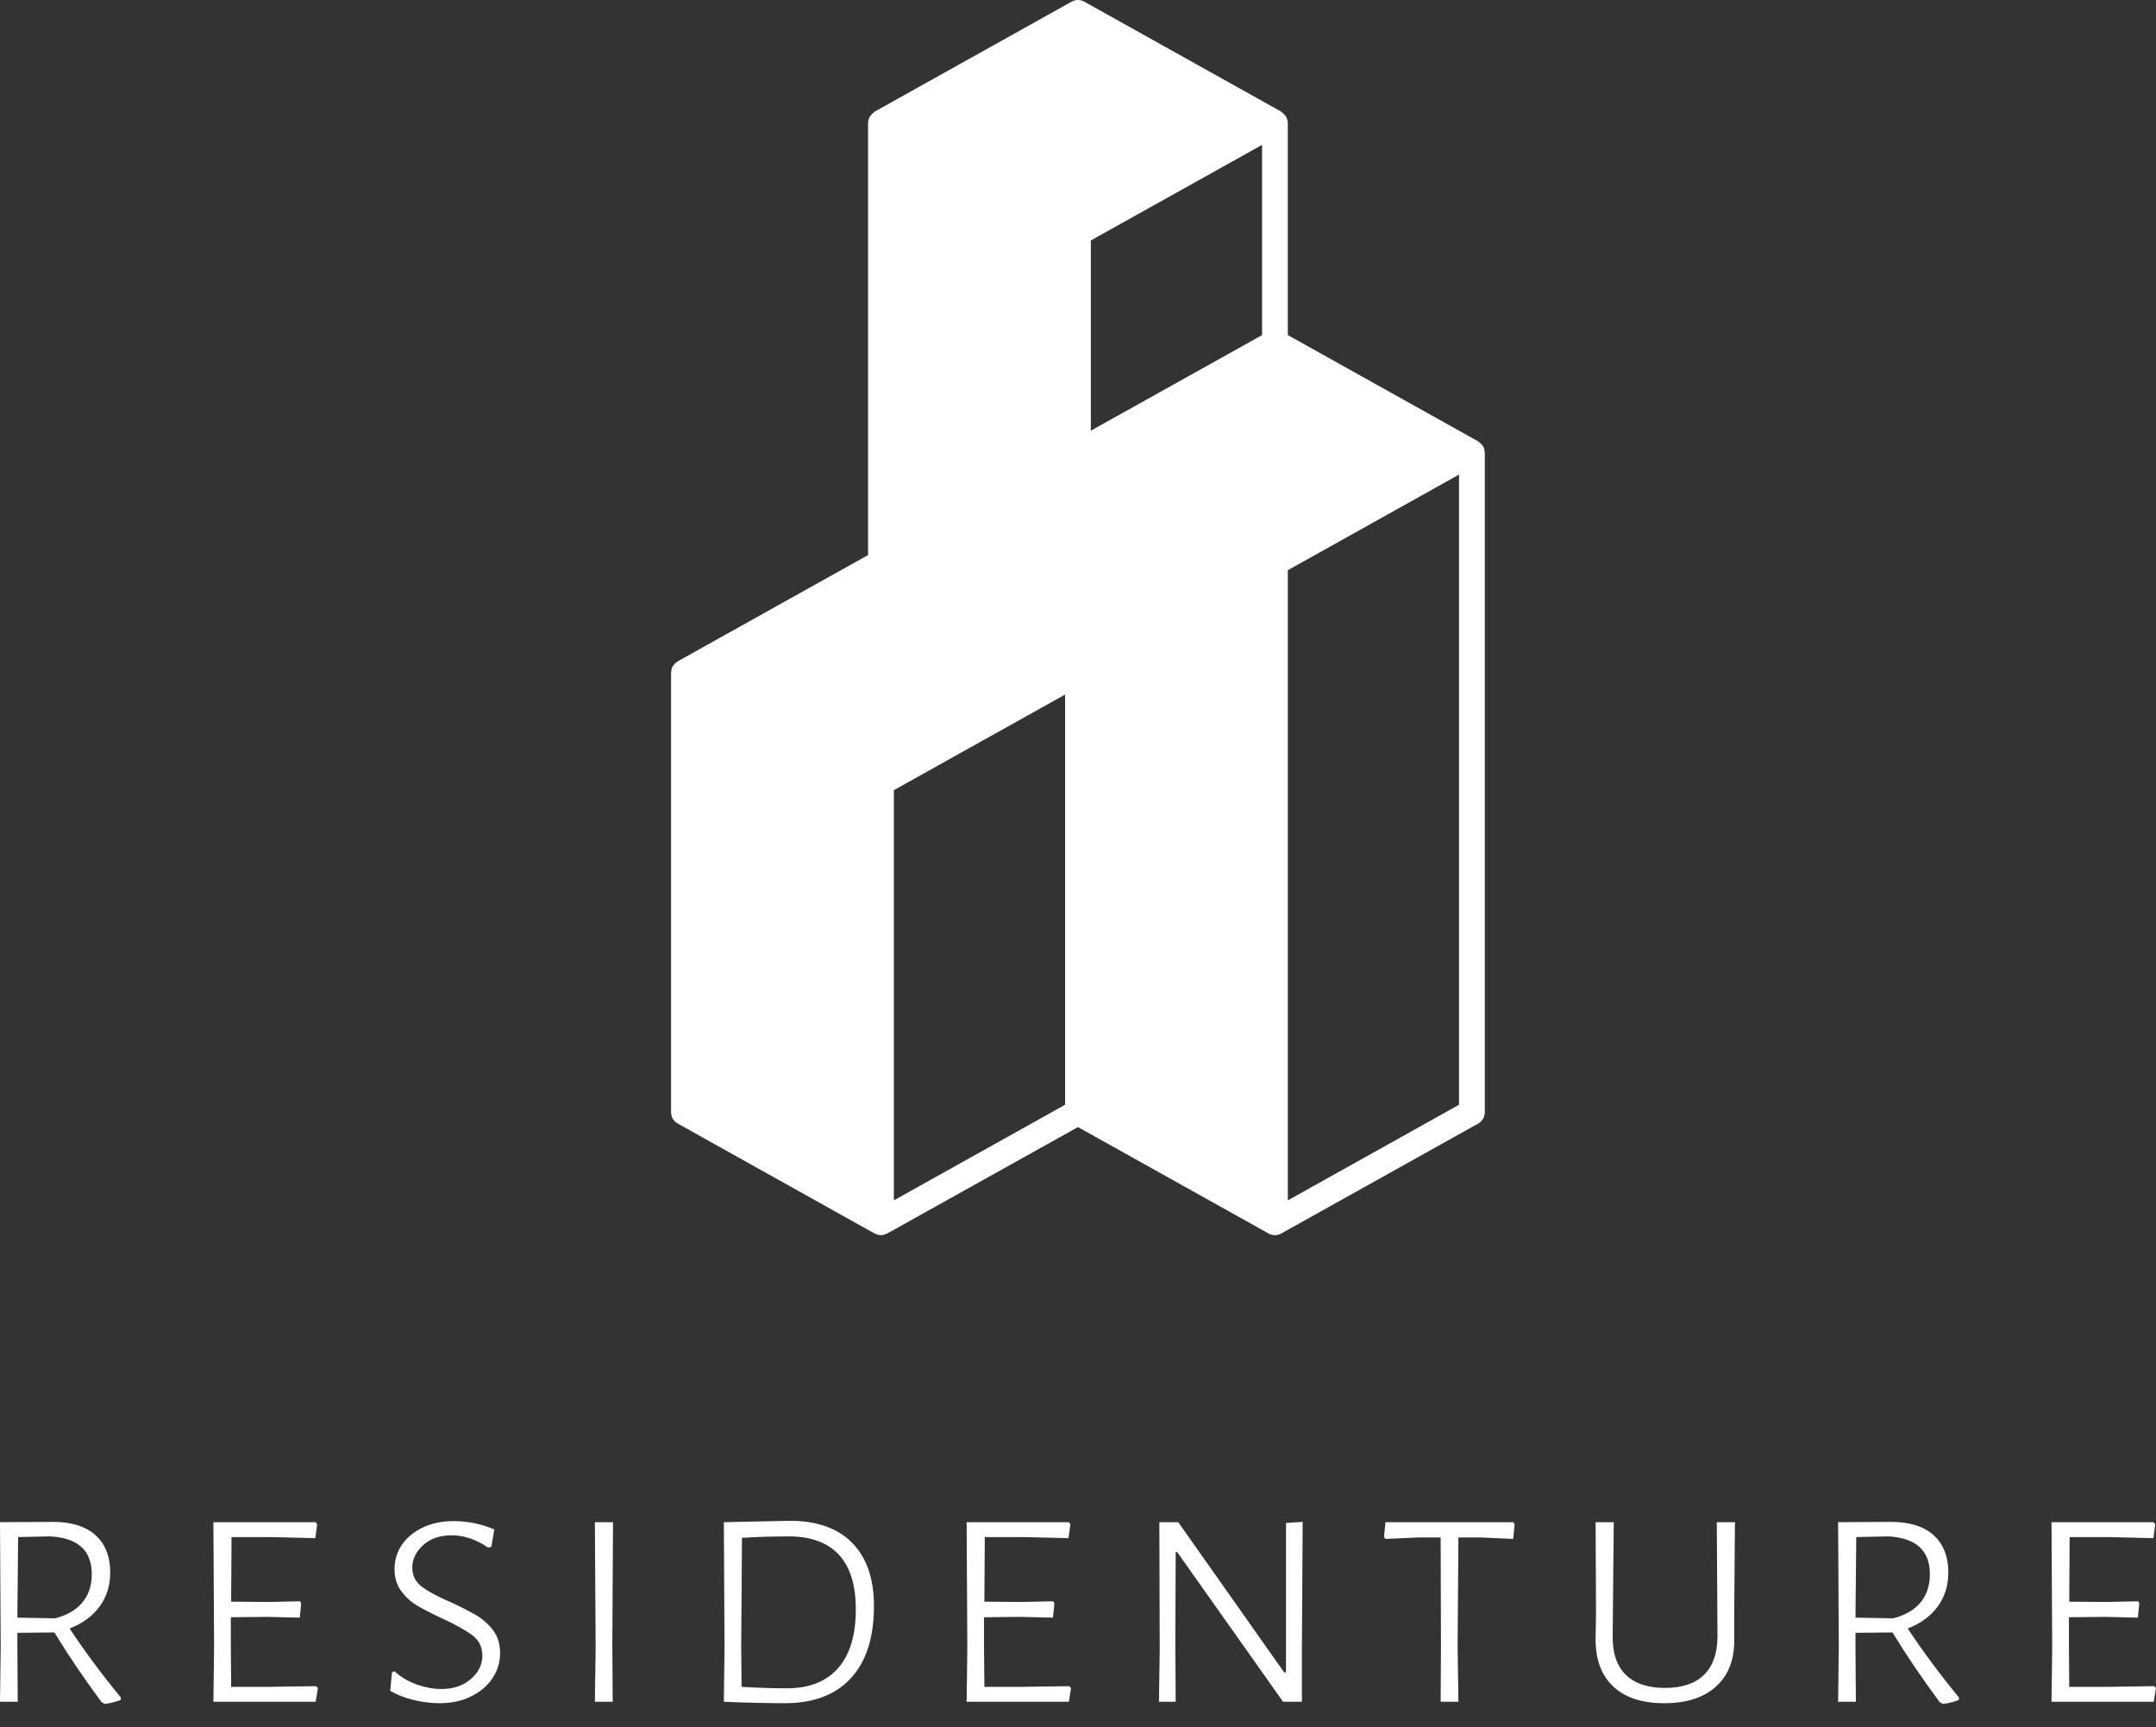
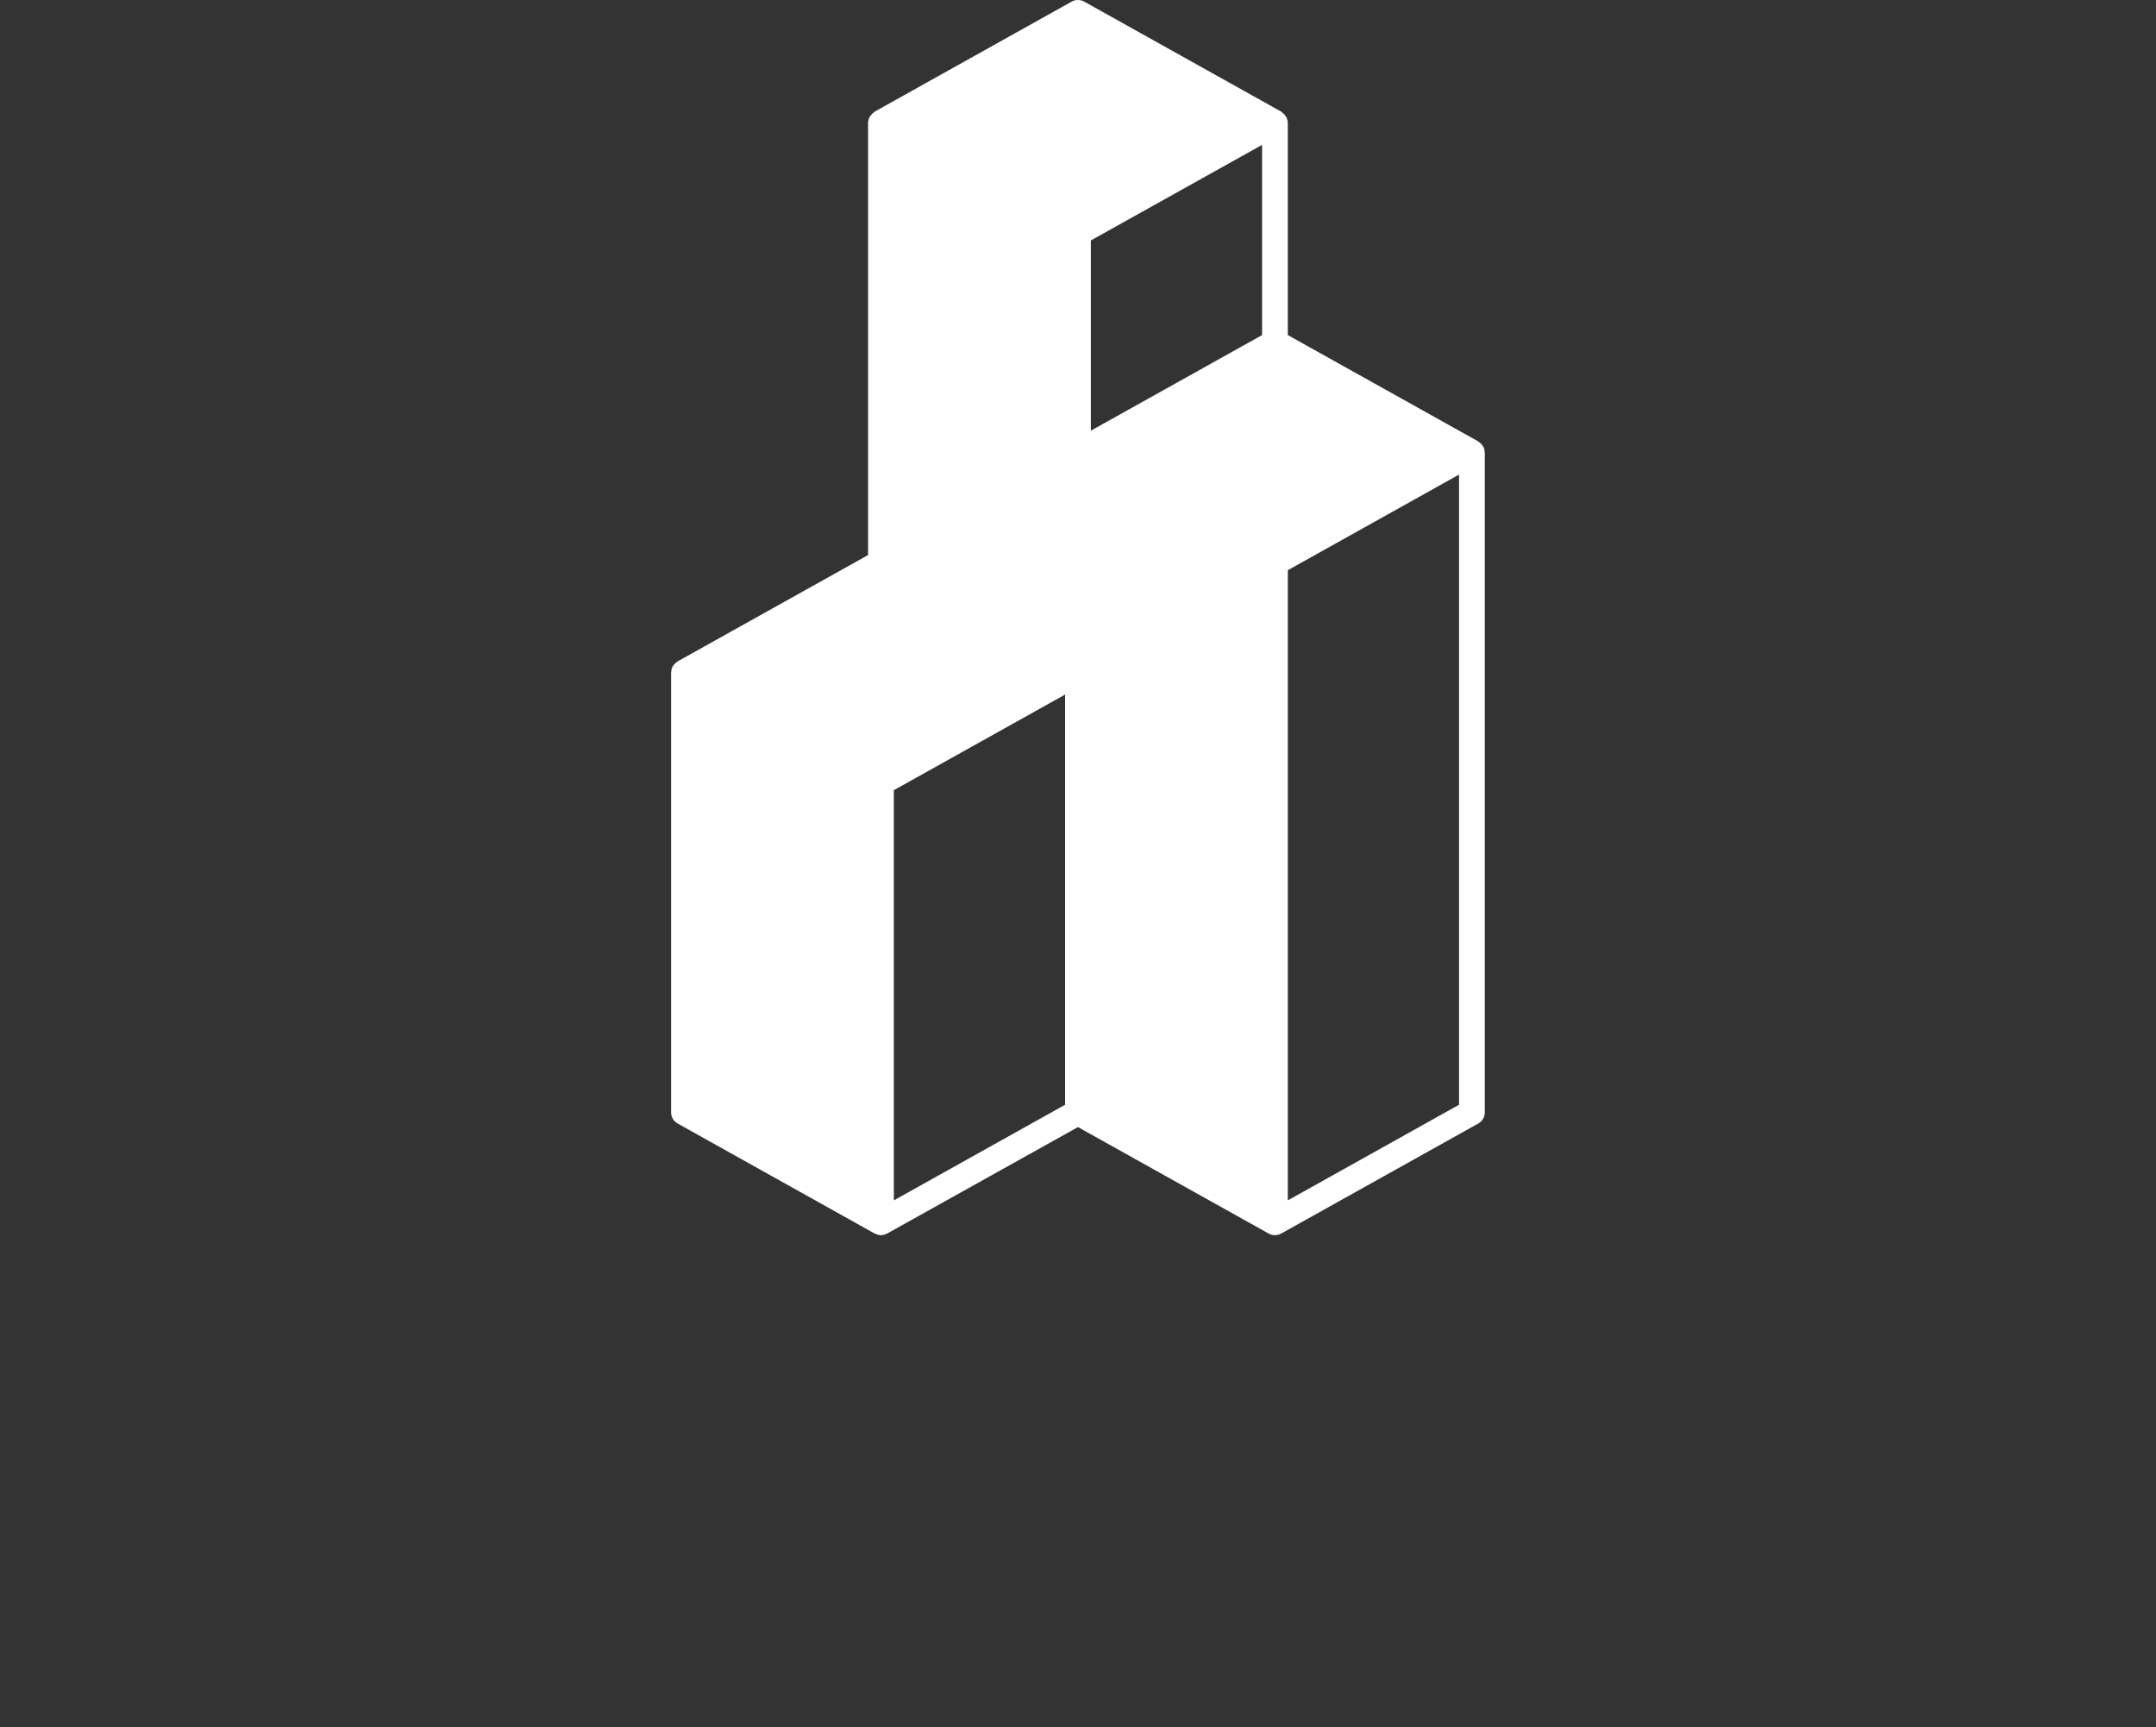
<svg xmlns="http://www.w3.org/2000/svg" id="SvgjsSvg1018" width="5000px" height="4004.139px" viewBox="0 0 279.359 223.719">
  <rect x="0" y="0" width="279.359" height="223.719" fill="#333333" stroke="none" />
  <defs id="SvgjsDefs1019" />
  <g id="SvgjsG1021" transform="rotate(0 139.672 80)">
    <svg height="160" viewBox="0 0 31.602 47.951" preserveAspectRatio="none" width="105.438" x="86.953" y="0">
      <g>
        <svg data-color="1" x="0px" y="0px" viewBox="34.198 26.023 31.602 47.951" xml:space="preserve" width="31.602" height="47.951" fill="#FFFFFF">
          <path d="M65.794,43.574c-0.003-0.076-0.018-0.152-0.058-0.223c-0.001-0.002-0.003-0.003-0.004-0.004 c-0.005-0.009-0.014-0.014-0.02-0.023c-0.04-0.06-0.089-0.107-0.147-0.144c-0.009-0.006-0.013-0.016-0.022-0.022l-7.394-4.127 v-8.237c0-0.084-0.026-0.159-0.062-0.228c-0.01-0.02-0.024-0.036-0.037-0.055c-0.035-0.05-0.077-0.091-0.127-0.125 c-0.012-0.008-0.017-0.022-0.03-0.029l-7.65-4.271c-0.152-0.084-0.336-0.084-0.488,0l-7.65,4.271 c-0.013,0.007-0.018,0.021-0.03,0.029c-0.05,0.034-0.092,0.075-0.127,0.125c-0.013,0.019-0.026,0.034-0.037,0.055 c-0.036,0.069-0.062,0.144-0.062,0.228v16.777l-7.394,4.127c-0.009,0.005-0.012,0.015-0.021,0.02 c-0.058,0.037-0.109,0.085-0.149,0.145c-0.005,0.008-0.014,0.013-0.019,0.022c-0.001,0.002-0.003,0.003-0.004,0.004 c-0.04,0.071-0.055,0.147-0.058,0.223c0,0.008-0.006,0.014-0.006,0.021v17.07c0,0.182,0.098,0.349,0.256,0.437l7.649,4.27 c0.007,0.004,0.015,0.002,0.022,0.006c0.068,0.034,0.141,0.058,0.222,0.058s0.155-0.024,0.222-0.058 c0.007-0.003,0.015-0.002,0.022-0.006L50,69.778l7.398,4.129c0.074,0.043,0.16,0.067,0.252,0.067s0.178-0.024,0.252-0.068 l7.642-4.265c0.158-0.088,0.256-0.255,0.256-0.437v-25.61C65.8,43.587,65.794,43.581,65.794,43.574z M57.15,39.032l-6.65,3.711 v-7.385l6.65-3.711V39.032z M42.85,72.623V56.699l6.65-3.712v15.924L42.85,72.623z M58.15,72.623V48.159l6.649-3.712v24.464 L58.15,72.623z" />
        </svg>
      </g>
      <defs id="SvgjsDefs1020" />
    </svg>
  </g>
  <g id="SvgjsG1023" transform="rotate(0 139.68 208.859)">
    <svg width="279.359" viewBox="4.61 18.85 279.36 23.73" overflow="visible" style="overflow: visible;" transform="" preserveAspectRatio="none" height="23.719" x="0" y="197" fill="#000000" stroke="none">
-       <path stroke="none" fill="#FFFFFF" d="M13.63 32.81L13.63 32.81Q16.59 37.27 20.26 41.74L20.26 41.74L20.26 42.06L20.26 42.06Q19.36 42.44 18.19 42.58L18.19 42.58L17.77 42.35L17.77 42.35Q14.29 37.65 11.66 33.32L11.66 33.32L6.86 33.37L6.86 35.06L6.91 42.30L4.61 42.30L4.70 35.25L4.61 19.03L11.47 18.99L11.47 18.99Q15.04 18.99 16.97 20.70L16.97 20.70L16.97 20.70Q18.89 22.42 18.89 25.57L18.89 25.57L18.89 25.57Q18.89 28.06 17.53 29.94L17.53 29.94L17.53 29.94Q16.17 31.82 13.63 32.81L13.63 32.81ZM6.96 20.96L6.86 31.40L11.75 31.49L11.75 31.49Q14.10 30.88 15.30 29.42L15.30 29.42L15.30 29.42Q16.50 27.96 16.50 25.76L16.50 25.76L16.50 25.76Q16.50 21.15 11.09 20.87L11.09 20.87L6.96 20.96ZM45.56 40.28L45.80 40.51L45.51 42.30L32.26 42.30L32.35 35.25L32.26 19.03L45.51 19.03L45.70 19.32L45.47 21.10L39.69 20.96L34.61 20.96L34.56 29.33L39.36 29.37L43.49 29.28L43.63 29.56L43.45 31.40L39.17 31.30L34.52 31.35L34.52 35.06L34.56 40.37L39.36 40.37L45.56 40.28ZM63.39 18.89L63.39 18.89Q66.12 18.89 68.66 19.97L68.66 19.97L68.28 22.23L67.86 22.32L67.86 22.32Q65.51 20.73 63.16 20.73L63.16 20.73L63.16 20.73Q60.81 20.73 59.42 22.02L59.42 22.02L59.42 22.02Q58.03 23.31 58.03 24.91L58.03 24.91L58.03 24.91Q58.03 26.46 59.28 27.40L59.28 27.40L59.28 27.40Q60.52 28.34 63.06 29.42L63.06 29.42L63.06 29.42Q65.18 30.41 66.40 31.14L66.40 31.14L66.40 31.14Q67.62 31.87 68.52 33.06L68.52 33.06L68.52 33.06Q69.41 34.26 69.41 36.00L69.41 36.00L69.41 36.00Q69.41 37.74 68.44 39.22L68.44 39.22L68.44 39.22Q67.48 40.70 65.69 41.59L65.69 41.59L65.69 41.59Q63.91 42.49 61.56 42.49L61.56 42.49L61.56 42.49Q59.96 42.49 58.27 42.09L58.27 42.09L58.27 42.09Q56.58 41.69 55.17 40.89L55.17 40.89L55.40 38.49L55.73 38.35L55.73 38.35Q56.95 39.48 58.62 40.07L58.62 40.07L58.62 40.07Q60.29 40.65 61.79 40.65L61.79 40.65L61.79 40.65Q64.14 40.65 65.62 39.36L65.62 39.36L65.62 39.36Q67.11 38.07 67.11 36.33L67.11 36.33L67.11 36.33Q67.11 34.69 65.86 33.72L65.86 33.72L65.86 33.72Q64.61 32.76 61.98 31.54L61.98 31.54L61.98 31.54Q59.96 30.60 58.72 29.87L58.72 29.87L58.72 29.87Q57.47 29.14 56.60 27.96L56.60 27.96L56.60 27.96Q55.73 26.79 55.73 25.10L55.73 25.10L55.73 25.10Q55.73 23.36 56.69 21.95L56.69 21.95L56.69 21.95Q57.66 20.54 59.40 19.72L59.40 19.72L59.40 19.72Q61.14 18.89 63.39 18.89L63.39 18.89ZM84.04 19.03L83.95 35.06L84.00 42.30L81.69 42.30L81.79 35.25L81.69 19.03L84.04 19.03ZM106.95 18.85L106.95 18.85Q112.21 18.85 115.03 21.71L115.03 21.71L115.03 21.71Q117.85 24.58 117.85 29.89L117.85 29.89L117.85 29.89Q117.85 36.00 114.87 39.24L114.87 39.24L114.87 39.24Q111.89 42.49 106.29 42.49L106.29 42.49L106.29 42.49Q104.79 42.49 102.53 42.44L102.53 42.44L102.53 42.44Q100.28 42.39 98.40 42.30L98.40 42.30L98.49 35.25L98.40 19.03L106.95 18.85ZM106.57 40.56L106.57 40.56Q110.90 40.56 113.20 37.95L113.20 37.95L113.20 37.95Q115.50 35.34 115.50 30.31L115.50 30.31L115.50 30.31Q115.50 25.61 113.30 23.24L113.30 23.24L113.30 23.24Q111.09 20.87 106.81 20.87L106.81 20.87L106.81 20.87Q105.73 20.87 103.99 20.91L103.99 20.91L103.99 20.91Q102.25 20.96 100.75 21.06L100.75 21.06L100.65 35.06L100.70 40.37L100.70 40.37Q103.90 40.56 106.57 40.56L106.57 40.56ZM143.16 40.28L143.39 40.51L143.11 42.30L129.86 42.30L129.95 35.25L129.86 19.03L143.11 19.03L143.30 19.32L143.06 21.10L137.28 20.96L132.21 20.96L132.16 29.33L136.95 29.37L141.09 29.28L141.23 29.56L141.04 31.40L136.77 31.30L132.11 31.35L132.11 35.06L132.16 40.37L136.95 40.37L143.16 40.28ZM173.40 18.99L173.30 35.58L173.30 42.30L170.86 42.30L157.13 22.89L156.95 22.89L156.90 34.78L156.95 42.30L154.78 42.30L154.88 35.44L154.83 19.03L157.28 19.03L171 38.49L171.24 38.49L171.24 19.13L173.40 18.99ZM200.72 19.03L200.86 19.32L200.68 21.20L196.49 21.01L193.58 21.01L193.48 35.06L193.58 42.30L191.28 42.30L191.32 35.25L191.28 21.01L188.41 21.01L184.13 21.20L183.94 20.96L184.13 19.03L200.72 19.03ZM229.41 19.03L229.32 30.93L229.32 34.07L229.32 34.07Q229.41 38.07 227.01 40.28L227.01 40.28L227.01 40.28Q224.62 42.49 220.25 42.49L220.25 42.49L220.25 42.49Q215.92 42.49 213.62 40.30L213.62 40.30L213.62 40.30Q211.31 38.12 211.36 34.07L211.36 34.07L211.41 30.64L211.36 19.03L213.71 19.03L213.57 33.79L213.57 33.79Q213.52 37.08 215.26 38.80L215.26 38.80L215.26 38.80Q217.00 40.51 220.34 40.51L220.34 40.51L220.34 40.51Q223.68 40.51 225.42 38.80L225.42 38.80L225.42 38.80Q227.15 37.08 227.15 33.79L227.15 33.79L227.06 19.03L229.41 19.03ZM251.80 32.81L251.80 32.81Q254.76 37.27 258.43 41.74L258.43 41.74L258.43 42.06L258.43 42.06Q257.53 42.44 256.36 42.58L256.36 42.58L255.94 42.35L255.94 42.35Q252.46 37.65 249.83 33.32L249.83 33.32L245.03 33.37L245.03 35.06L245.08 42.30L242.78 42.30L242.87 35.25L242.78 19.03L249.64 18.99L249.64 18.99Q253.21 18.99 255.14 20.70L255.14 20.70L255.14 20.70Q257.06 22.42 257.06 25.57L257.06 25.57L257.06 25.57Q257.06 28.06 255.70 29.94L255.70 29.94L255.70 29.94Q254.34 31.82 251.80 32.81L251.80 32.81ZM245.13 20.96L245.03 31.40L249.92 31.49L249.92 31.49Q252.27 30.88 253.47 29.42L253.47 29.42L253.47 29.42Q254.67 27.96 254.67 25.76L254.67 25.76L254.67 25.76Q254.67 21.15 249.26 20.87L249.26 20.87L245.13 20.96ZM283.73 40.28L283.97 40.51L283.68 42.30L270.43 42.30L270.52 35.25L270.43 19.03L283.68 19.03L283.87 19.32L283.64 21.10L277.86 20.96L272.78 20.96L272.73 29.33L277.53 29.37L281.66 29.28L281.80 29.56L281.62 31.40L277.34 31.30L272.69 31.35L272.69 35.06L272.73 40.37L277.53 40.37L283.73 40.28Z" transform="rotate(0 144.29 30.715)" />
      <defs id="SvgjsDefs1022" />
    </svg>
  </g>
</svg>